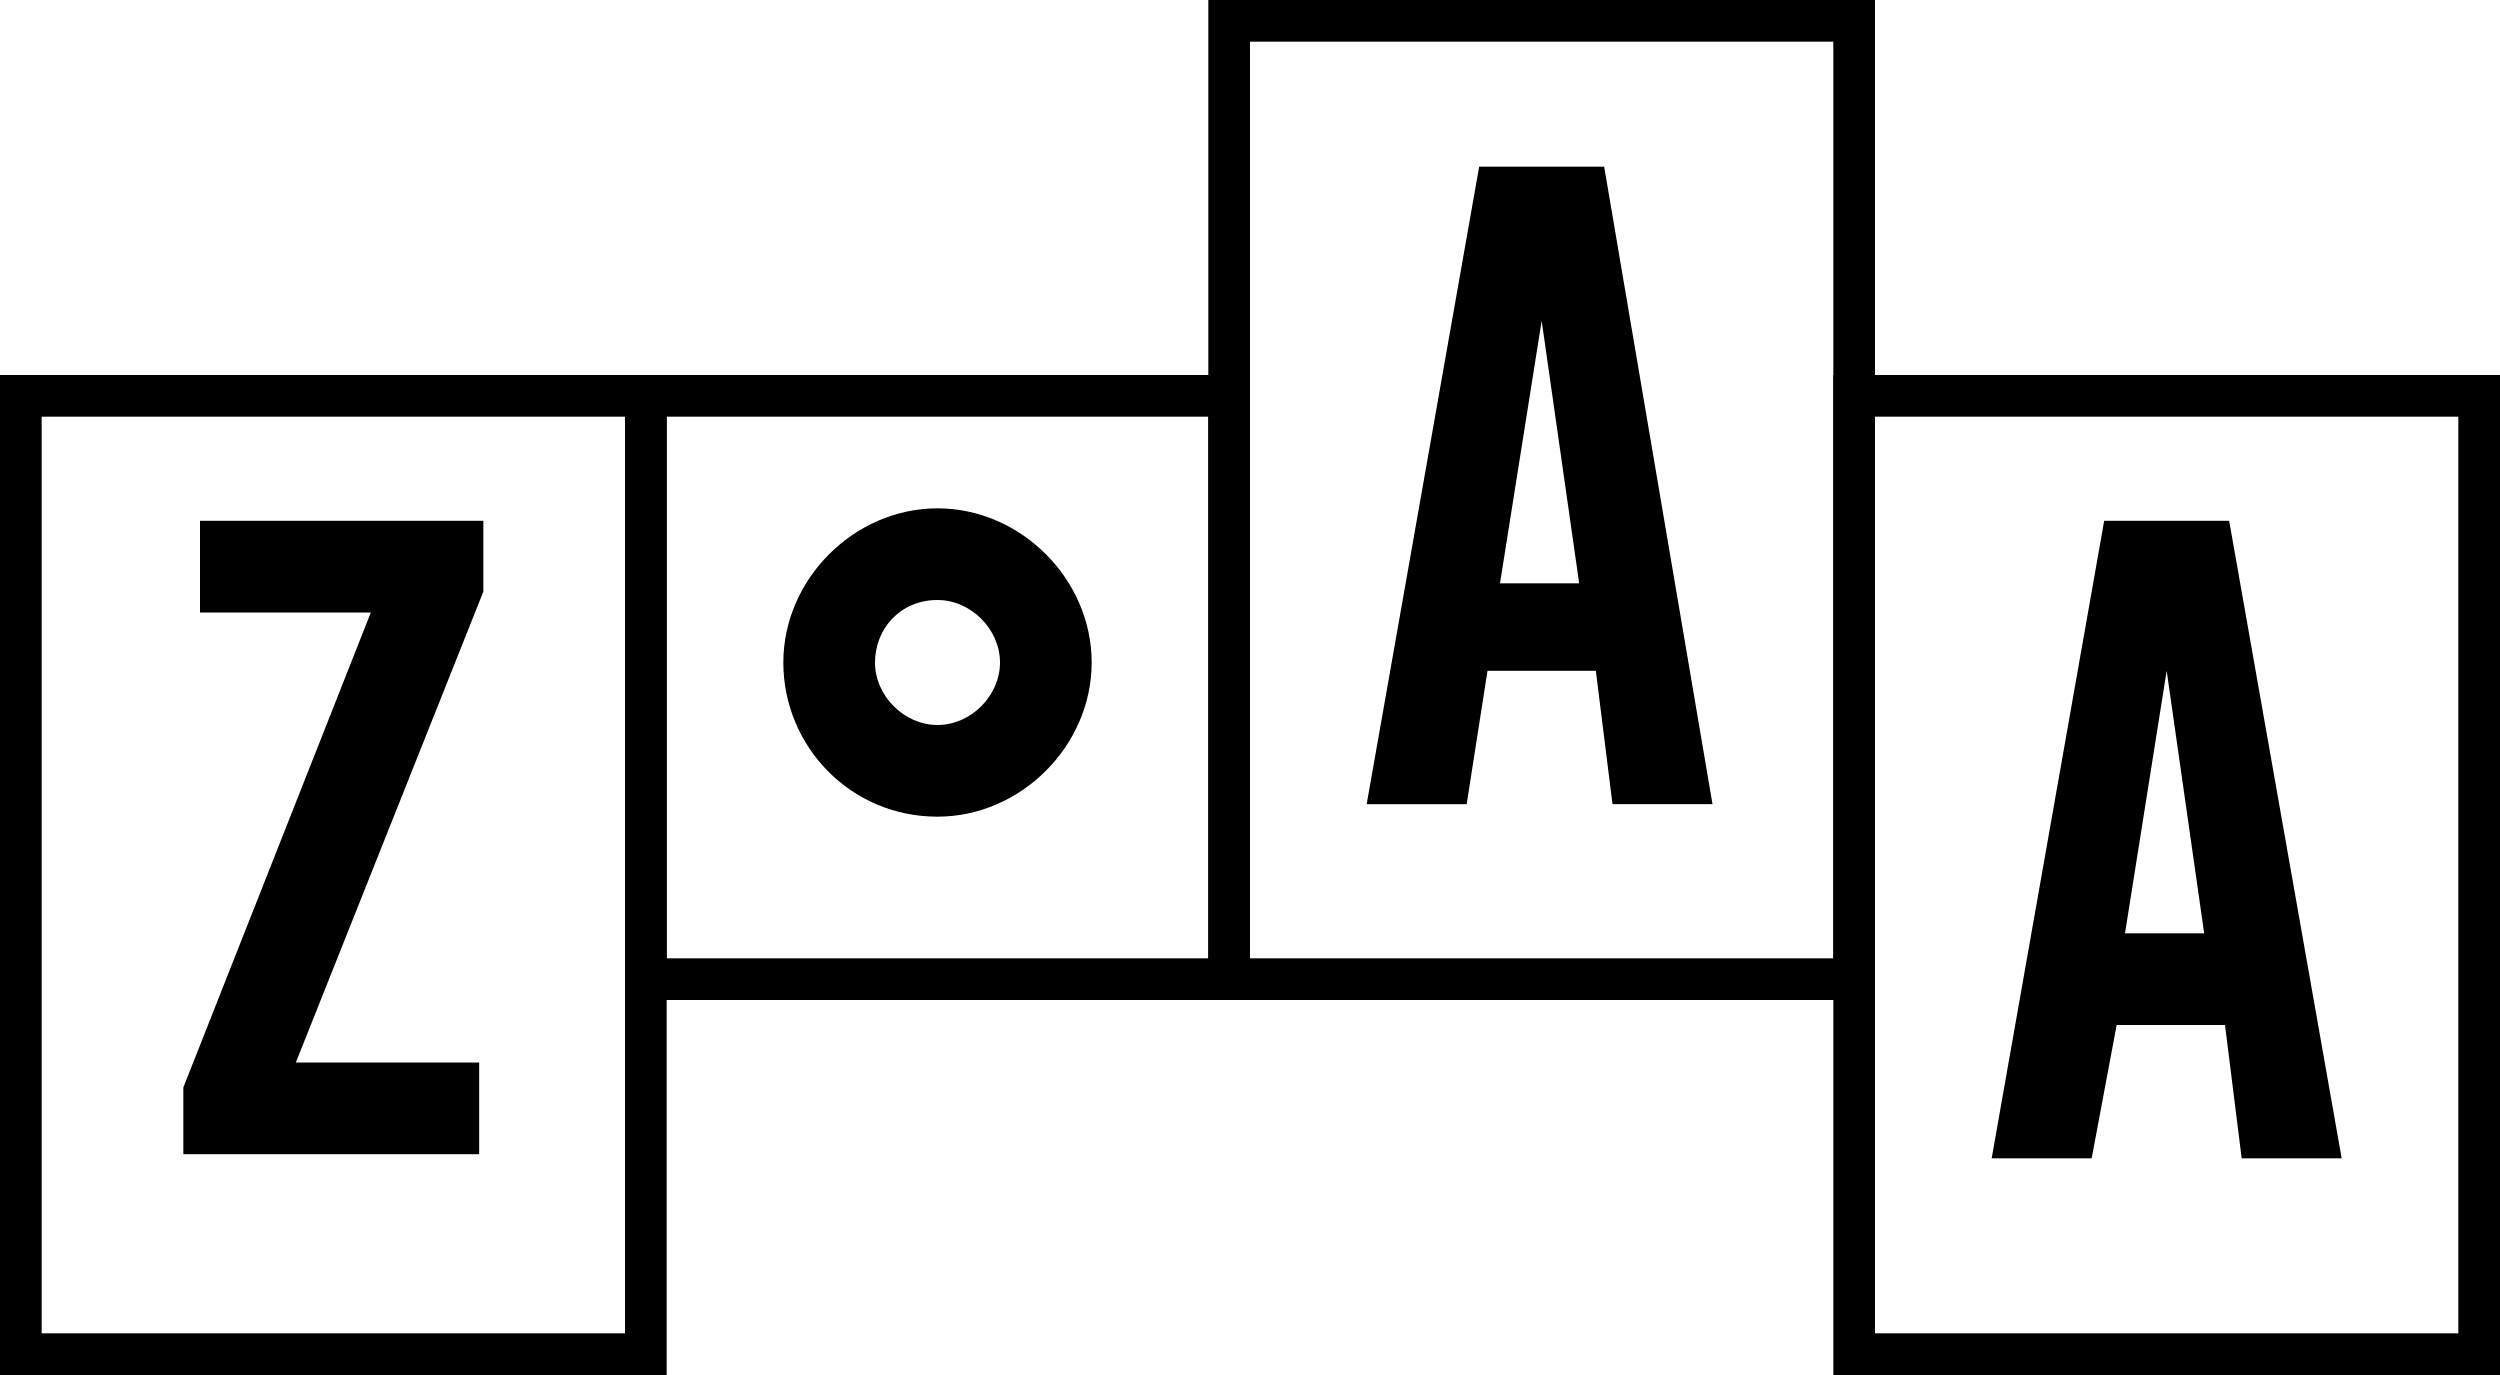
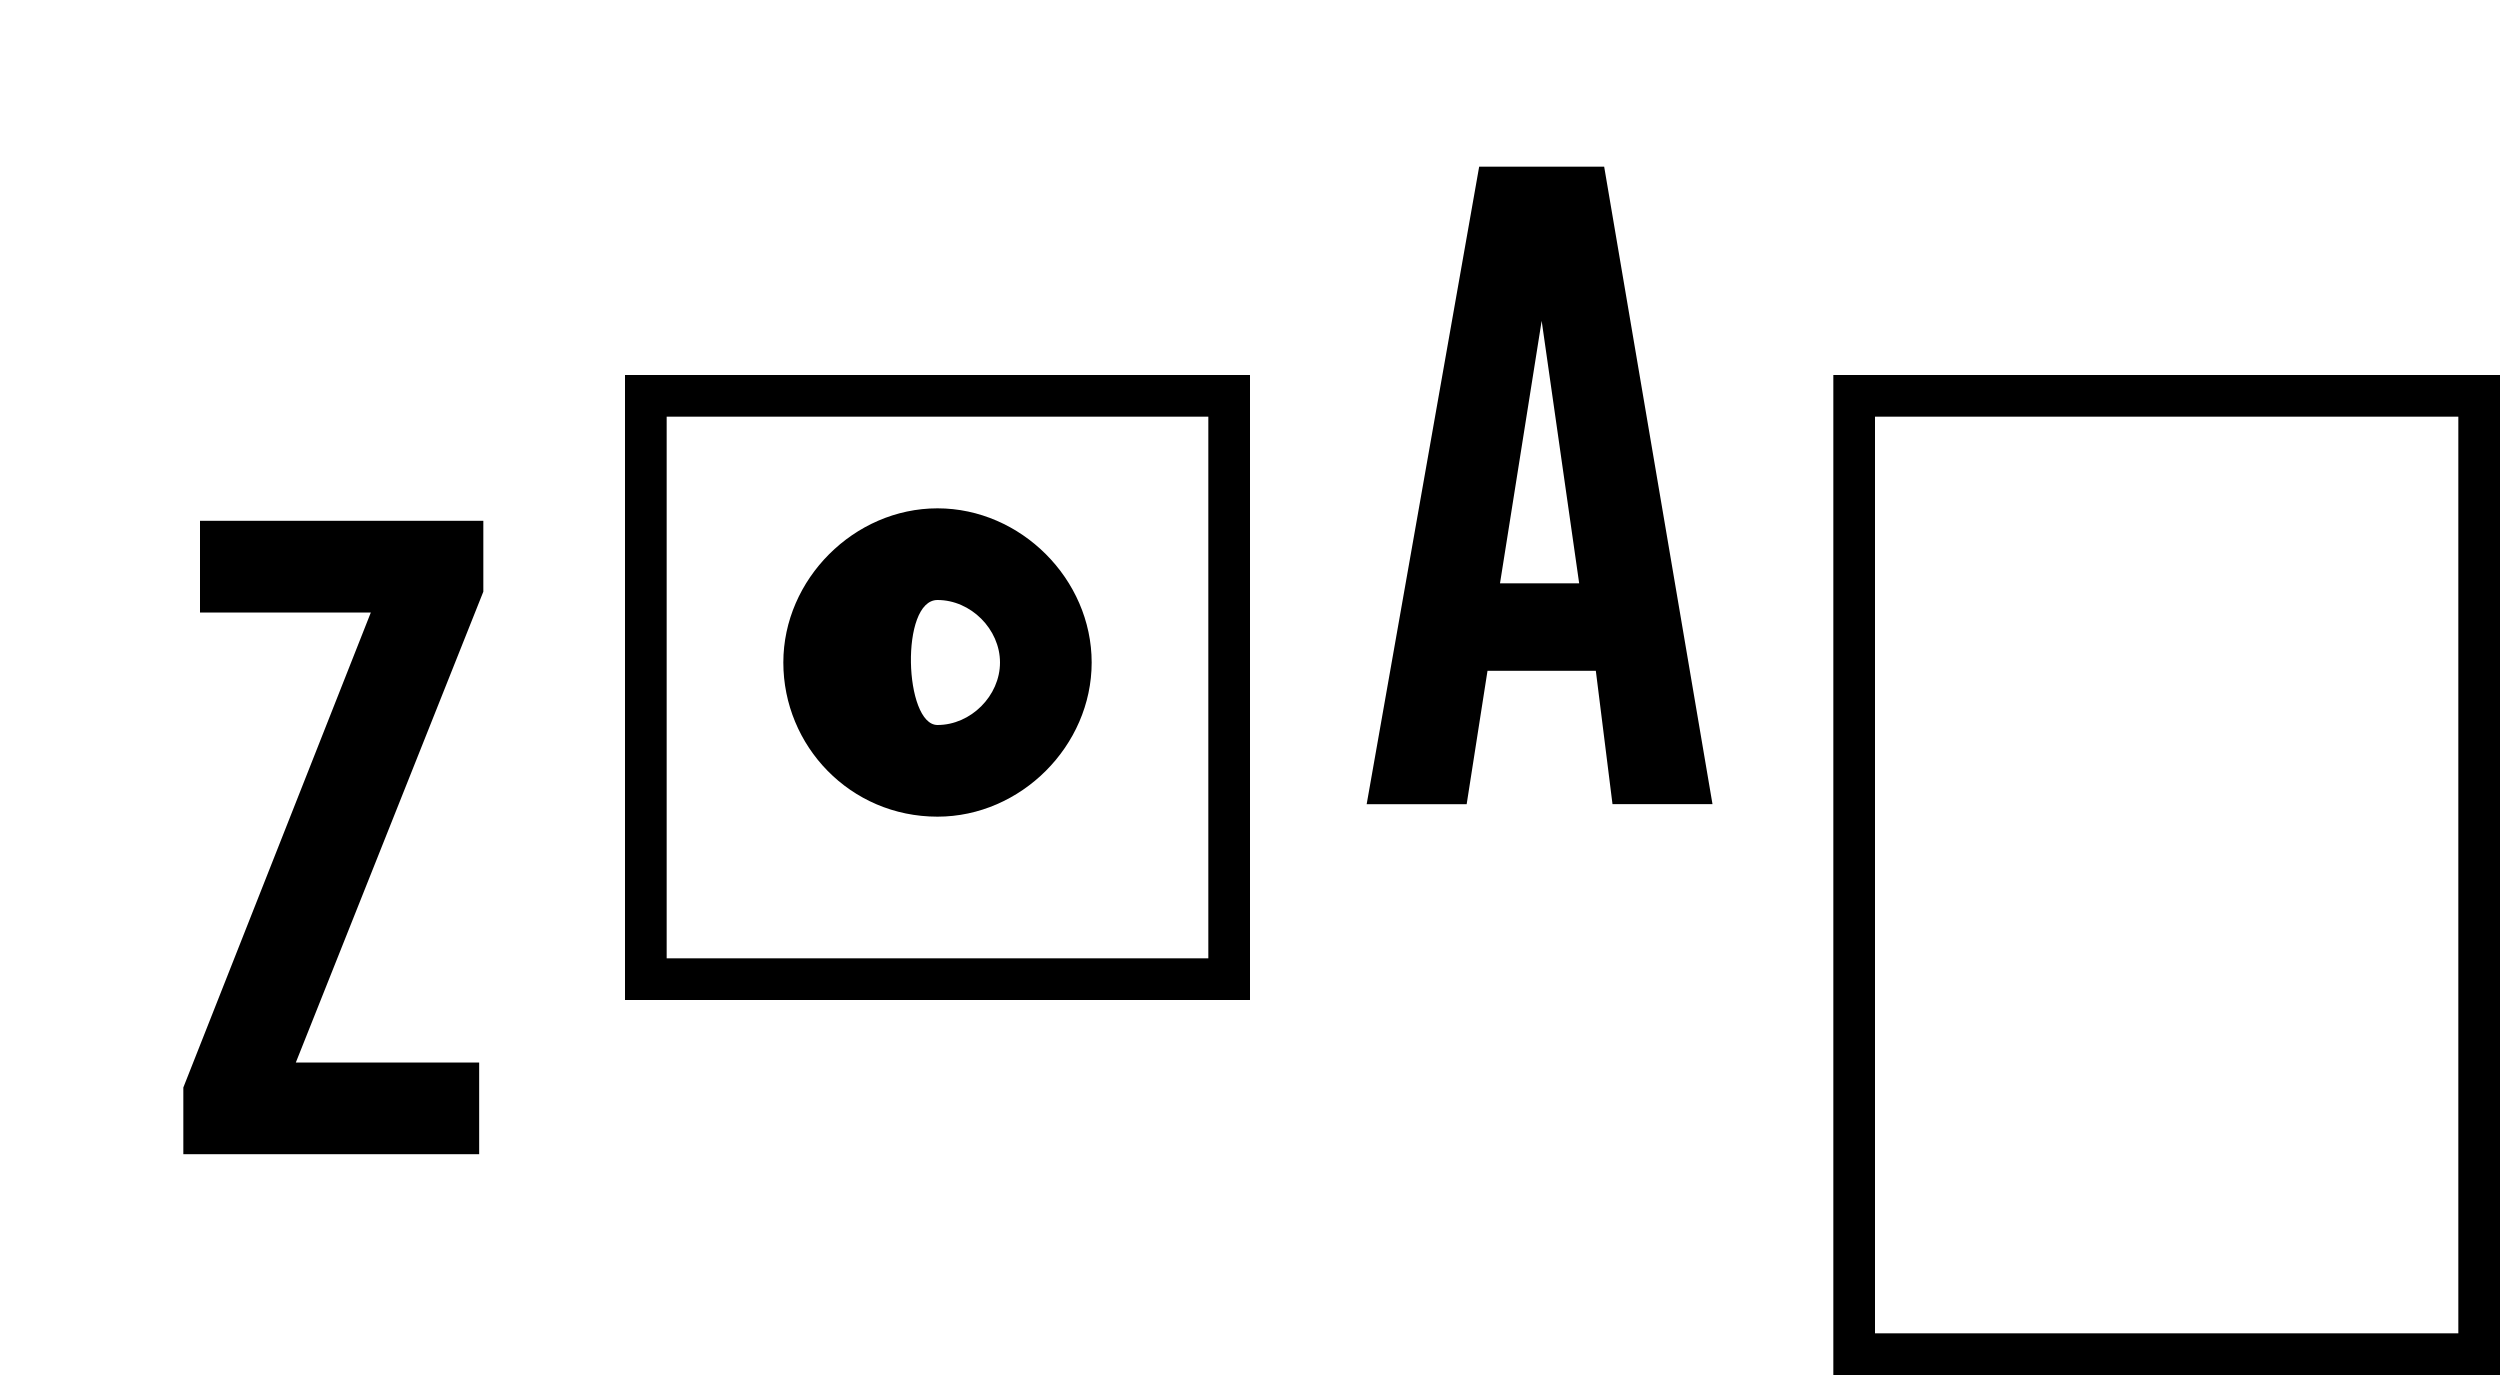
<svg xmlns="http://www.w3.org/2000/svg" version="1.1" id="lg-dark" width="60" height="33" x="0px" y="0px" viewBox="0 0 60 33" style="enable-background:new 0 0 60 33;" xml:space="preserve">
  <style type="text/css">
	.room{fill:none;stroke:#000000;stroke-miterlimit:10;}
	.letter{fill:#000000;}
</style>
  <g id="letters">
-     <path class="letter" d="M22.5,19.6c2,0,3.7-1.7,3.7-3.7s-1.7-3.7-3.7-3.7s-3.7,1.7-3.7,3.7S20.4,19.6,22.5,19.6z M22.5,14.4c0.8,0,1.5,0.7,1.5,1.5   c0,0.8-0.7,1.5-1.5,1.5S21,16.7,21,15.9S21.6,14.4,22.5,14.4z" />
+     <path class="letter" d="M22.5,19.6c2,0,3.7-1.7,3.7-3.7s-1.7-3.7-3.7-3.7s-3.7,1.7-3.7,3.7S20.4,19.6,22.5,19.6z M22.5,14.4c0.8,0,1.5,0.7,1.5,1.5   c0,0.8-0.7,1.5-1.5,1.5S21.6,14.4,22.5,14.4z" />
    <polygon class="letter" points="11.5,25.5 7.1,25.5 11.6,14.2 11.6,12.5 4.8,12.5 4.8,14.7 8.9,14.7 4.4,26.1 4.4,27.7 11.5,27.7  " />
    <path class="letter" d="M35.7,16.1h2.6l0.4,3.2h2.4L38.5,4h-3l-2.7,15.3h2.4L35.7,16.1z M37,7.7l0.9,6.3H36L37,7.7z" />
-     <path class="letter" d="M50.8,24.6h2.6l0.4,3.2h2.4l-2.7-15.3h-3l-2.7,15.3h2.4L50.8,24.6z M52,16.1l0.9,6.3H51L52,16.1z" />
  </g>
-   <rect x="0.5" y="9.5" class="room" width="15" height="23" />
  <rect x="44.5" y="9.5" class="room" width="15" height="23" />
-   <rect x="29.5" y="0.5" class="room" width="15" height="23" />
  <rect x="15.5" y="9.5" class="room" width="14" height="14" />
</svg>